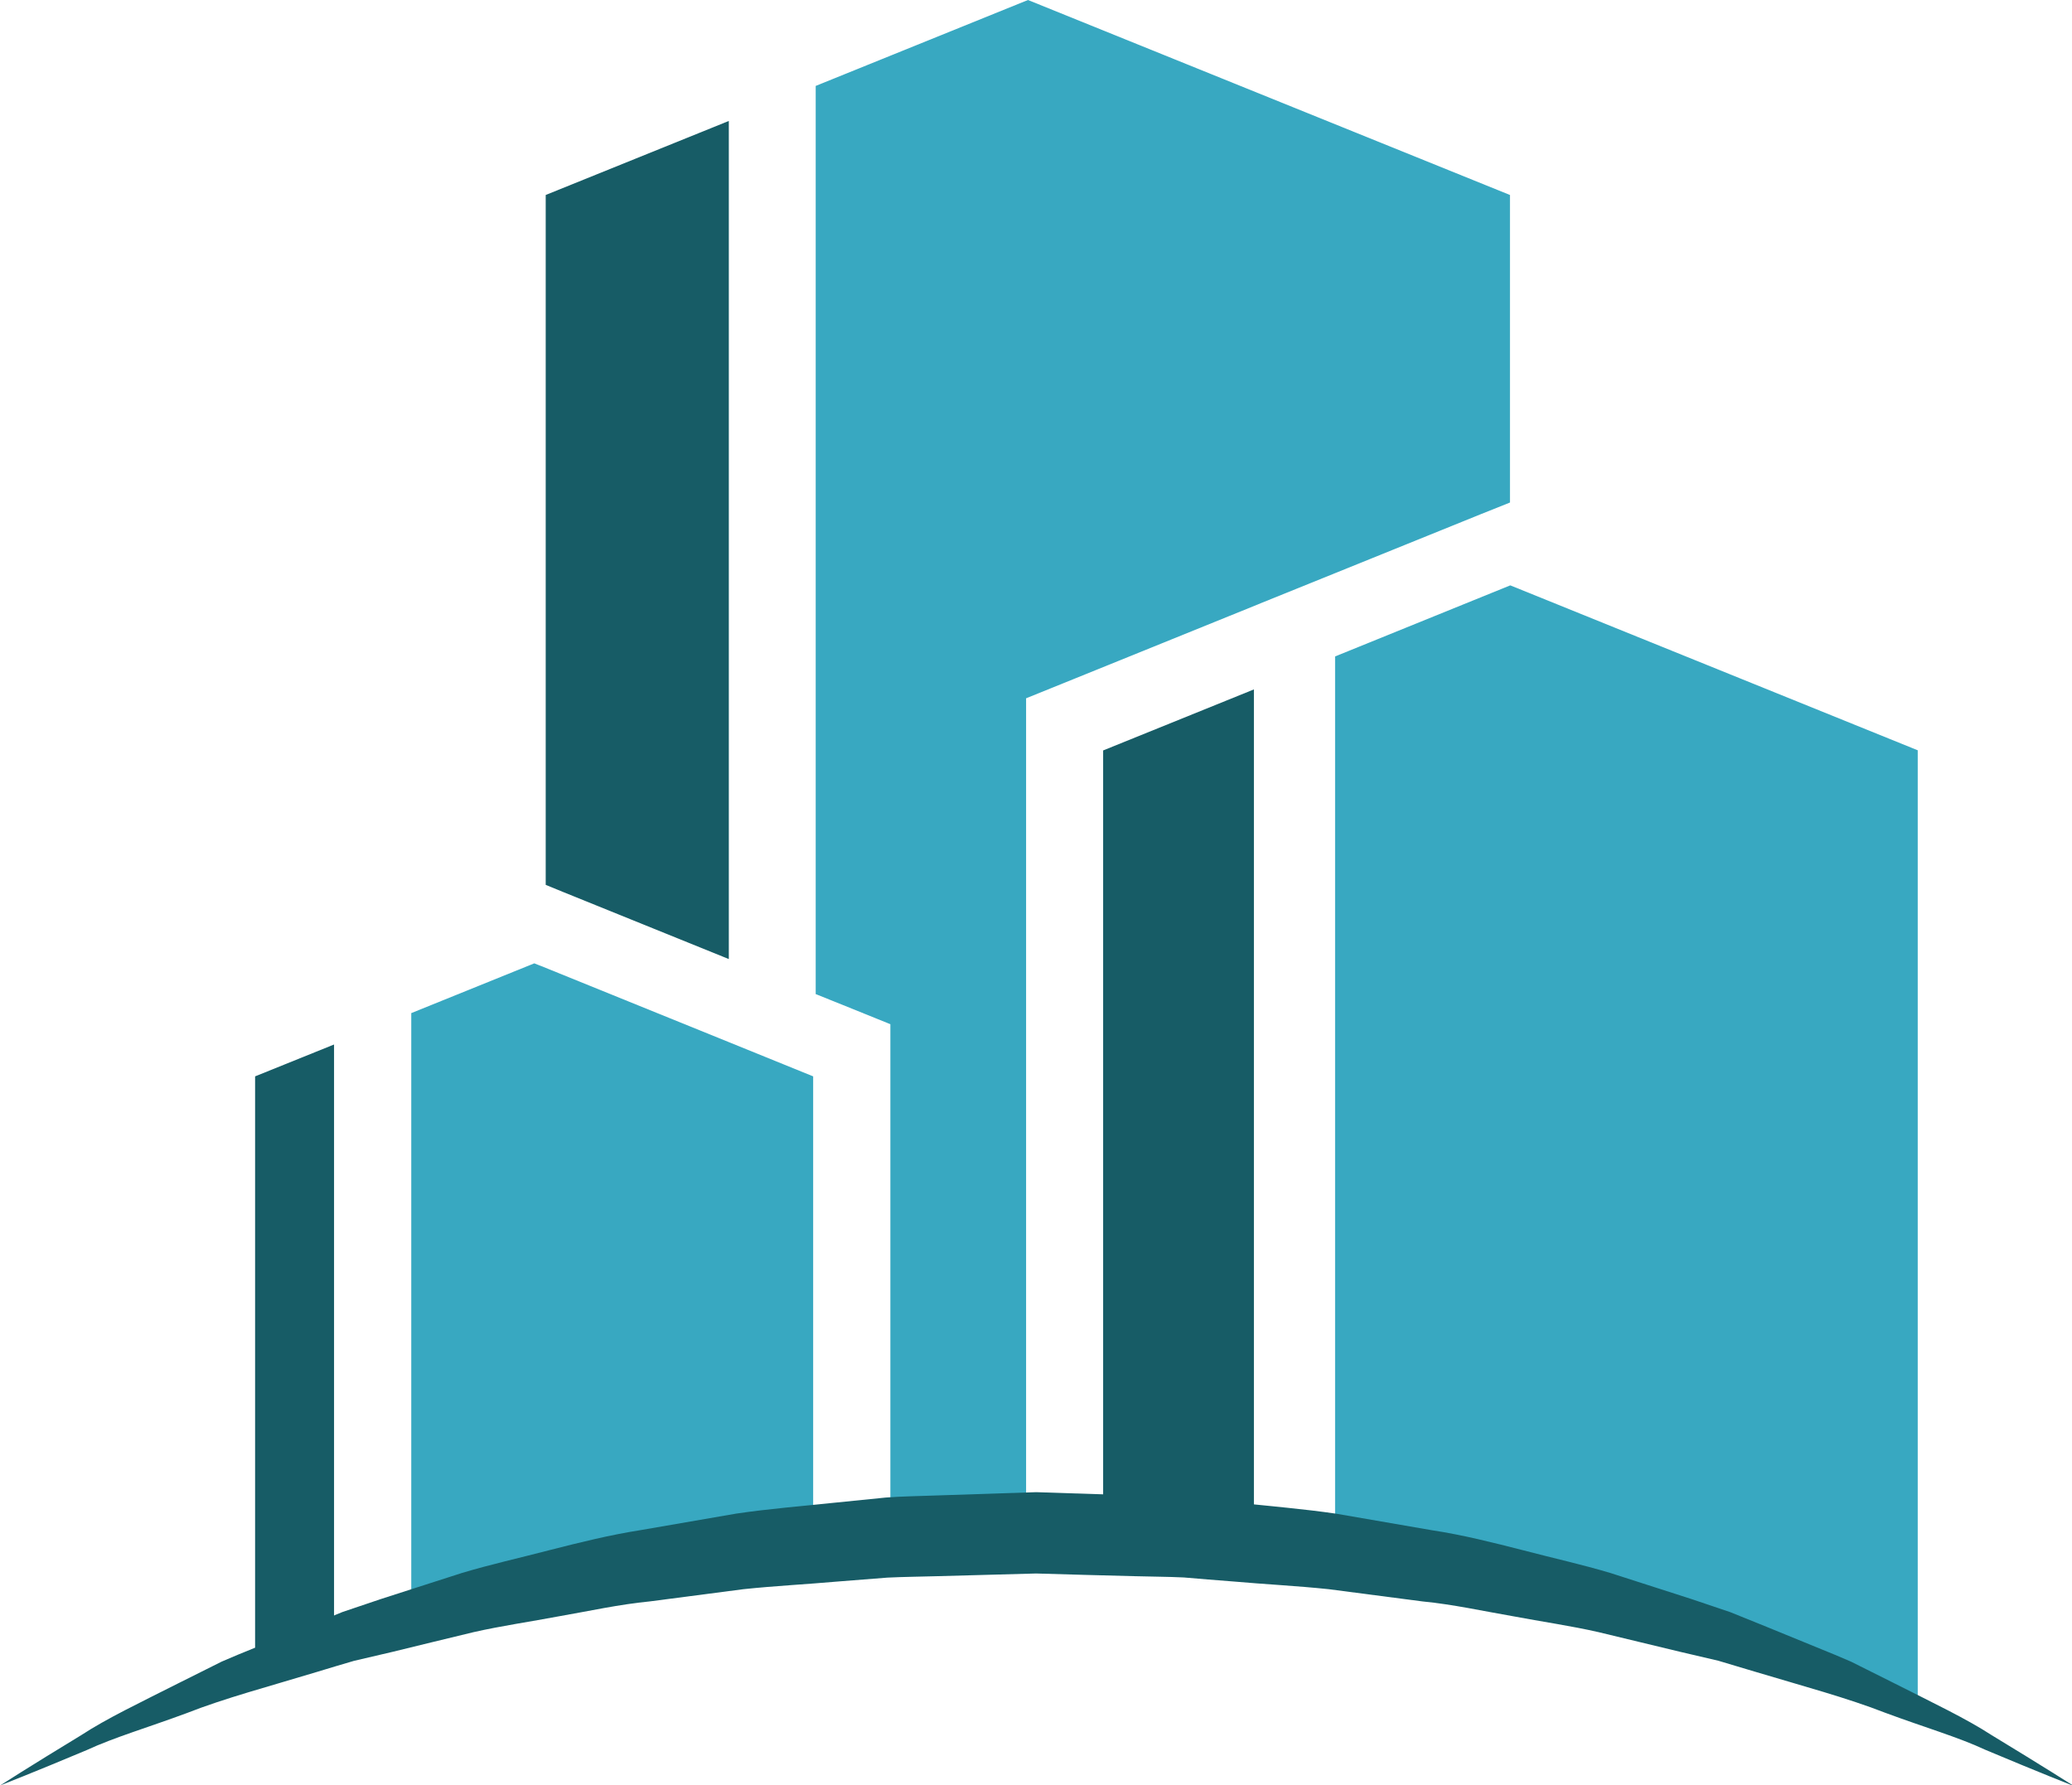
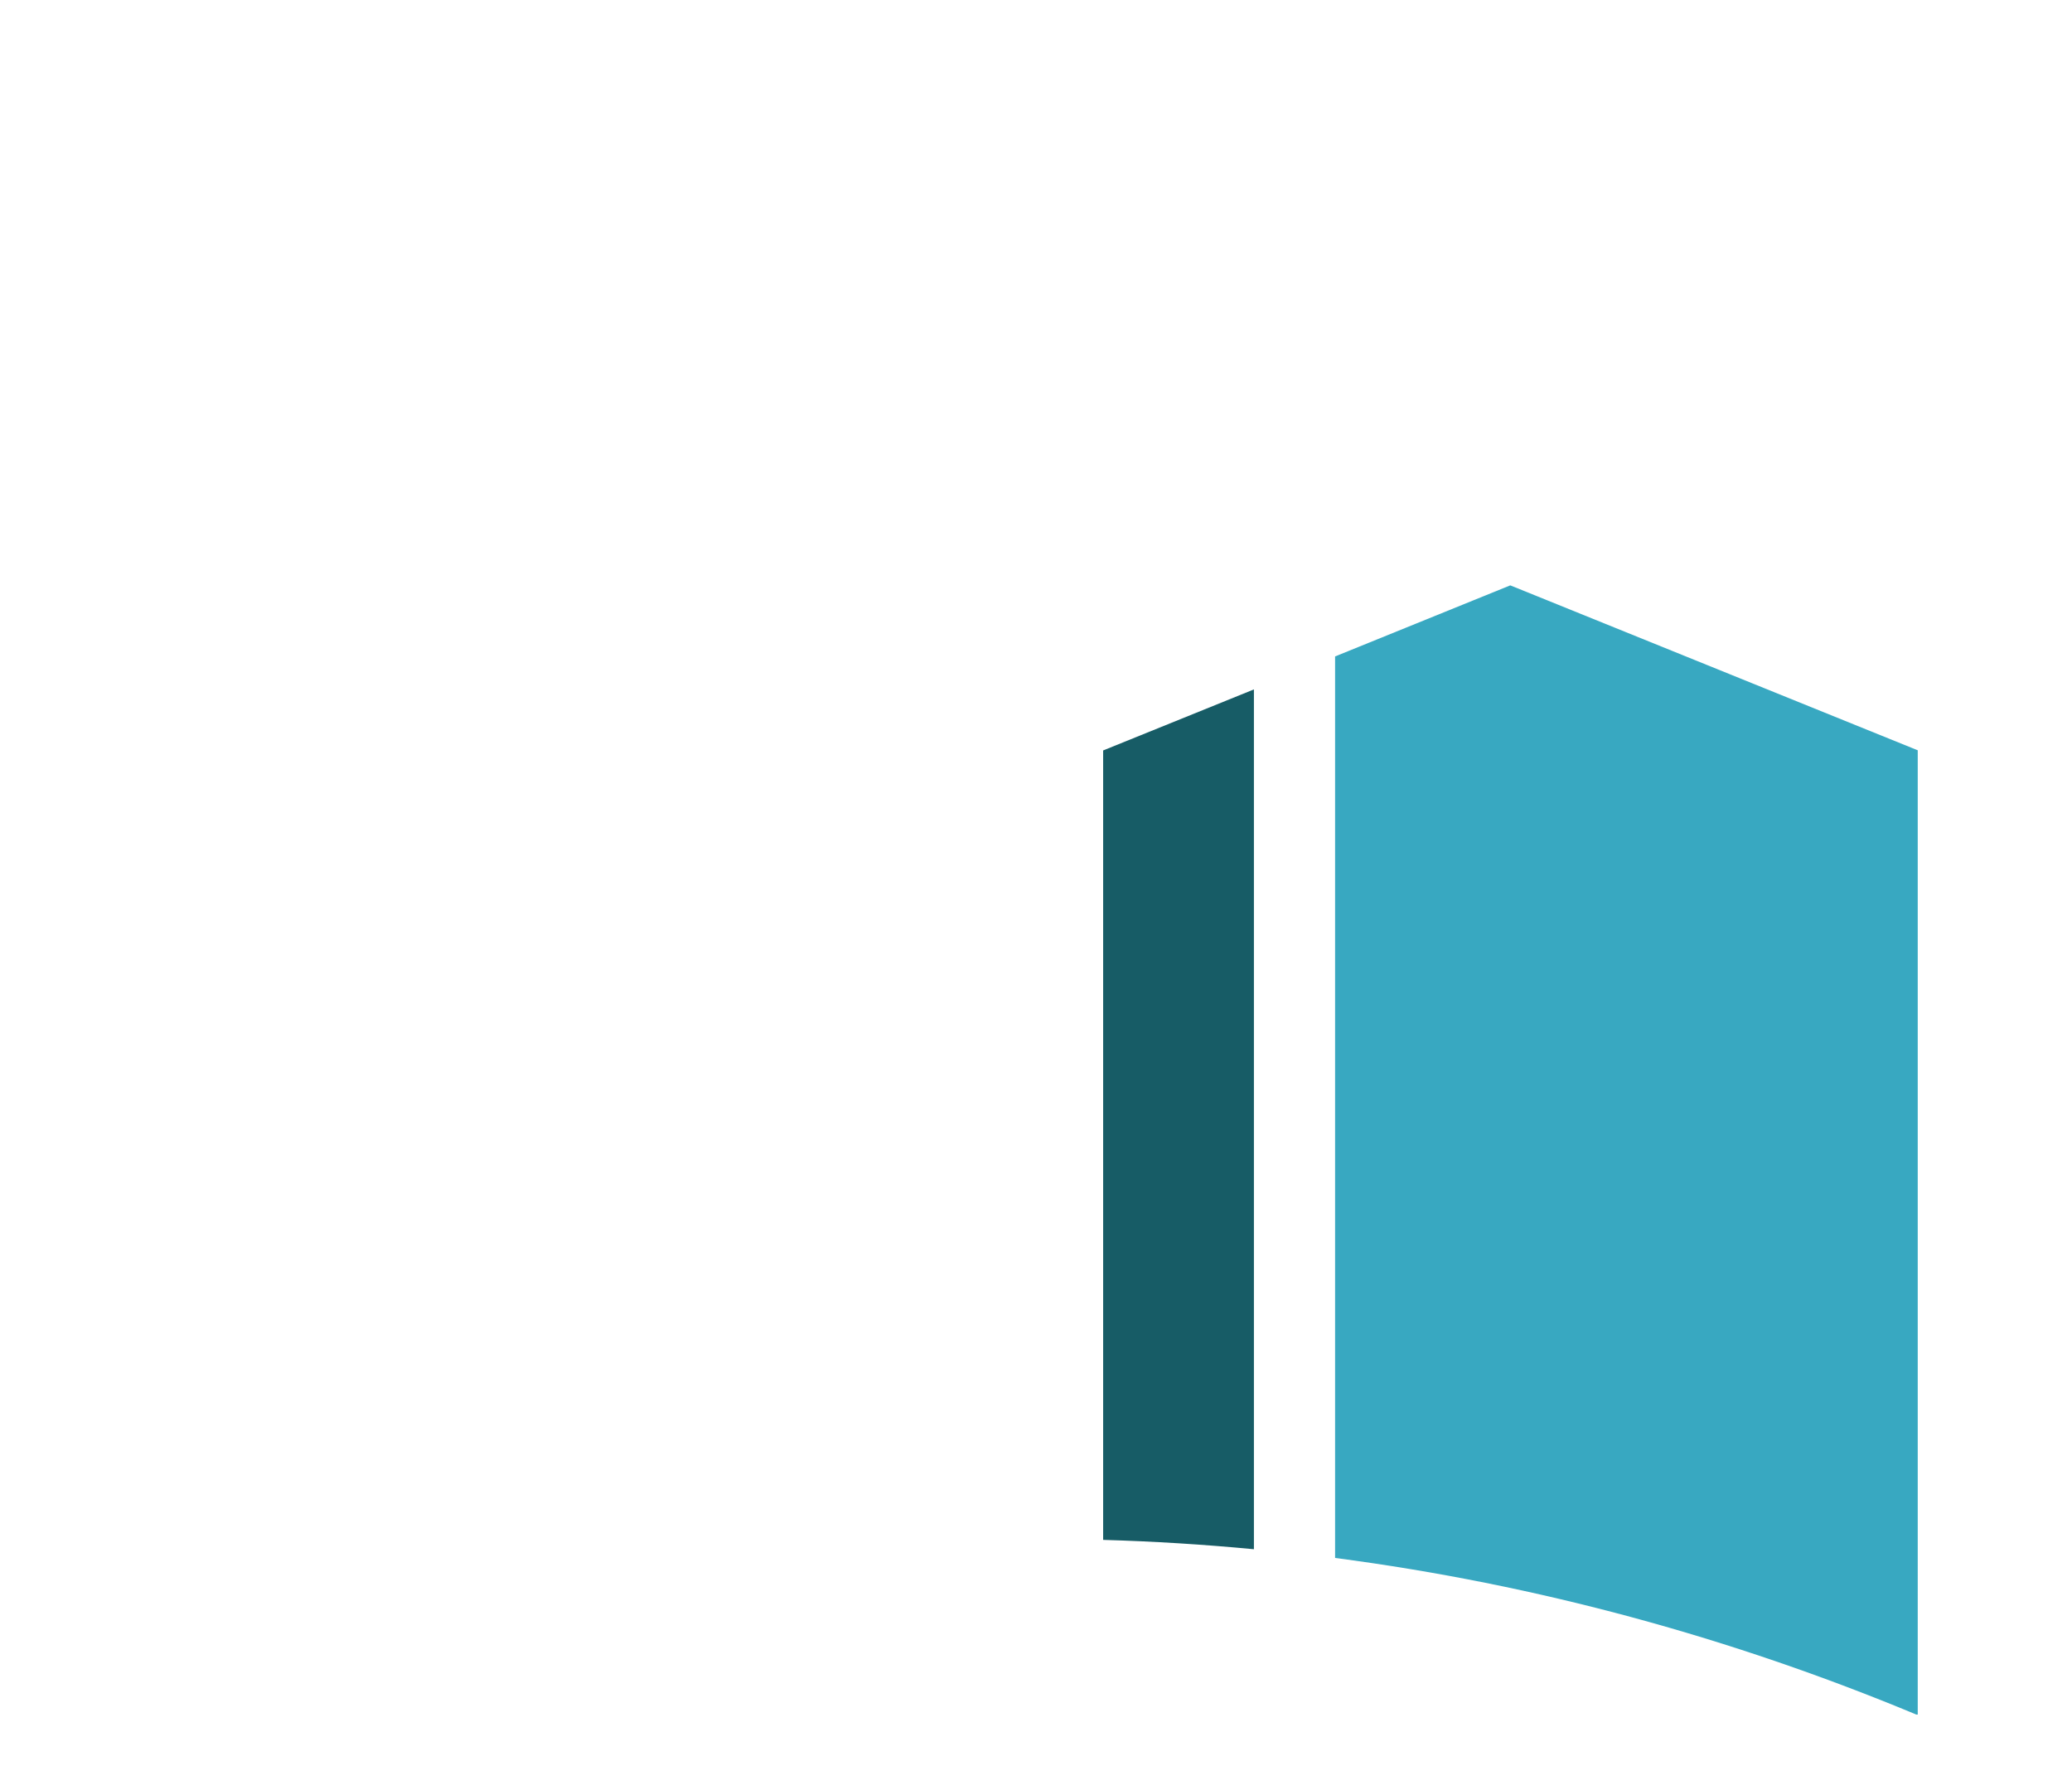
<svg xmlns="http://www.w3.org/2000/svg" id="Calque_1" viewBox="0 0 130.69 112.62">
  <defs>
    <style>.cls-1{fill:#38a8c1;}.cls-2{fill:#175c66;}</style>
  </defs>
  <g>
-     <polygon class="cls-2" points="45.97 60.5 45.97 7.63 34.42 12.3 34.42 55.82 35.52 56.27 45.97 60.5" />
-     <path class="cls-1" d="M56.16,64.61v32.8c2.84-.19,5.69-.3,8.56-.32V44.05l3.04-1.23,9.75-3.95,1.58-.64,.51-.21,4.6-1.86,9.24-3.74,1.8-.72V12.3L64.84,0l-13.39,5.42V62.71l1.67,.67,3.04,1.23Z" />
    <path class="cls-2" d="M79.09,97.72V43.49l-9.51,3.85v49.8c3.19,.09,6.36,.29,9.51,.59Z" />
    <path class="cls-1" d="M120.85,108.16h.11V47.33l-25.69-10.4h-.02s-11.04,4.48-11.04,4.48v56.87c12.77,1.67,25.06,5.05,36.64,9.87Z" />
-     <path class="cls-2" d="M21.07,104.21v-38.32l-4.98,2.01v38.04c1.65-.61,3.31-1.18,4.98-1.73Z" />
-     <path class="cls-1" d="M51.29,97.81v-29.91l-5.32-2.16-11.54-4.68-.73-.29-7.76,3.14v38.79c8.2-2.37,16.67-4.02,25.35-4.9Z" />
  </g>
-   <path class="cls-2" d="M130.69,112.62s-2-.78-5.47-2.24c-1.71-.8-3.88-1.43-6.3-2.33-2.4-.94-5.21-1.69-8.24-2.6-.76-.23-1.53-.46-2.31-.69-.8-.19-1.61-.38-2.44-.57-1.65-.4-3.35-.81-5.1-1.23-1.75-.4-3.58-.66-5.43-1.01-1.86-.32-3.74-.74-5.69-.93-1.94-.25-3.9-.51-5.9-.77-2-.21-4.03-.31-6.07-.49-1.02-.08-2.04-.16-3.07-.25-1.03-.05-2.06-.05-3.1-.08-2.07-.05-4.15-.11-6.22-.17-2.08,.06-4.17,.11-6.25,.17-1.05,.03-2.1,.04-3.13,.09-1.02,.08-2.04,.16-3.05,.24-2.03,.18-4.04,.28-6.03,.49-1.99,.26-3.96,.52-5.9,.77-1.95,.19-3.83,.61-5.68,.93-1.85,.35-3.68,.61-5.44,1.01-1.75,.42-3.46,.84-5.1,1.24-.83,.19-1.64,.38-2.44,.57-.79,.23-1.56,.46-2.31,.69-3.03,.92-5.84,1.66-8.25,2.61-2.43,.9-4.6,1.54-6.3,2.33-3.45,1.45-5.46,2.23-5.46,2.23,0,0,1.83-1.18,5.11-3.17,1.62-1.06,3.69-2.04,6.06-3.24,.59-.3,1.21-.6,1.84-.92,.32-.16,.64-.32,.96-.48,.33-.14,.67-.28,1.01-.43,1.37-.56,2.81-1.15,4.31-1.76,.75-.31,1.52-.62,2.3-.94,.8-.27,1.61-.54,2.43-.82,1.66-.53,3.37-1.09,5.13-1.65,1.77-.53,3.61-.94,5.49-1.43,1.88-.48,3.8-.96,5.78-1.27,1.98-.34,3.98-.69,6.02-1.04,2.04-.3,4.14-.47,6.24-.69,1.05-.11,2.11-.21,3.17-.32,1.05-.08,2.09-.09,3.14-.13,2.12-.07,4.24-.14,6.36-.21,2.13,.07,4.26,.14,6.39,.21,1.06,.04,2.12,.06,3.18,.14,1.05,.11,2.1,.21,3.15,.32,2.09,.22,4.17,.39,6.21,.69,2.03,.35,4.04,.7,6.02,1.04,1.98,.3,3.9,.79,5.78,1.27,1.87,.49,3.72,.9,5.49,1.43,1.76,.57,3.47,1.12,5.13,1.65,.82,.28,1.64,.55,2.43,.82,.78,.32,1.55,.63,2.3,.93,1.5,.61,2.94,1.2,4.3,1.76,.34,.14,.68,.29,1.01,.43,.32,.16,.65,.32,.96,.48,.63,.32,1.25,.62,1.84,.92,2.37,1.2,4.46,2.19,6.06,3.23,3.26,1.98,5.11,3.16,5.11,3.16Z" />
</svg>